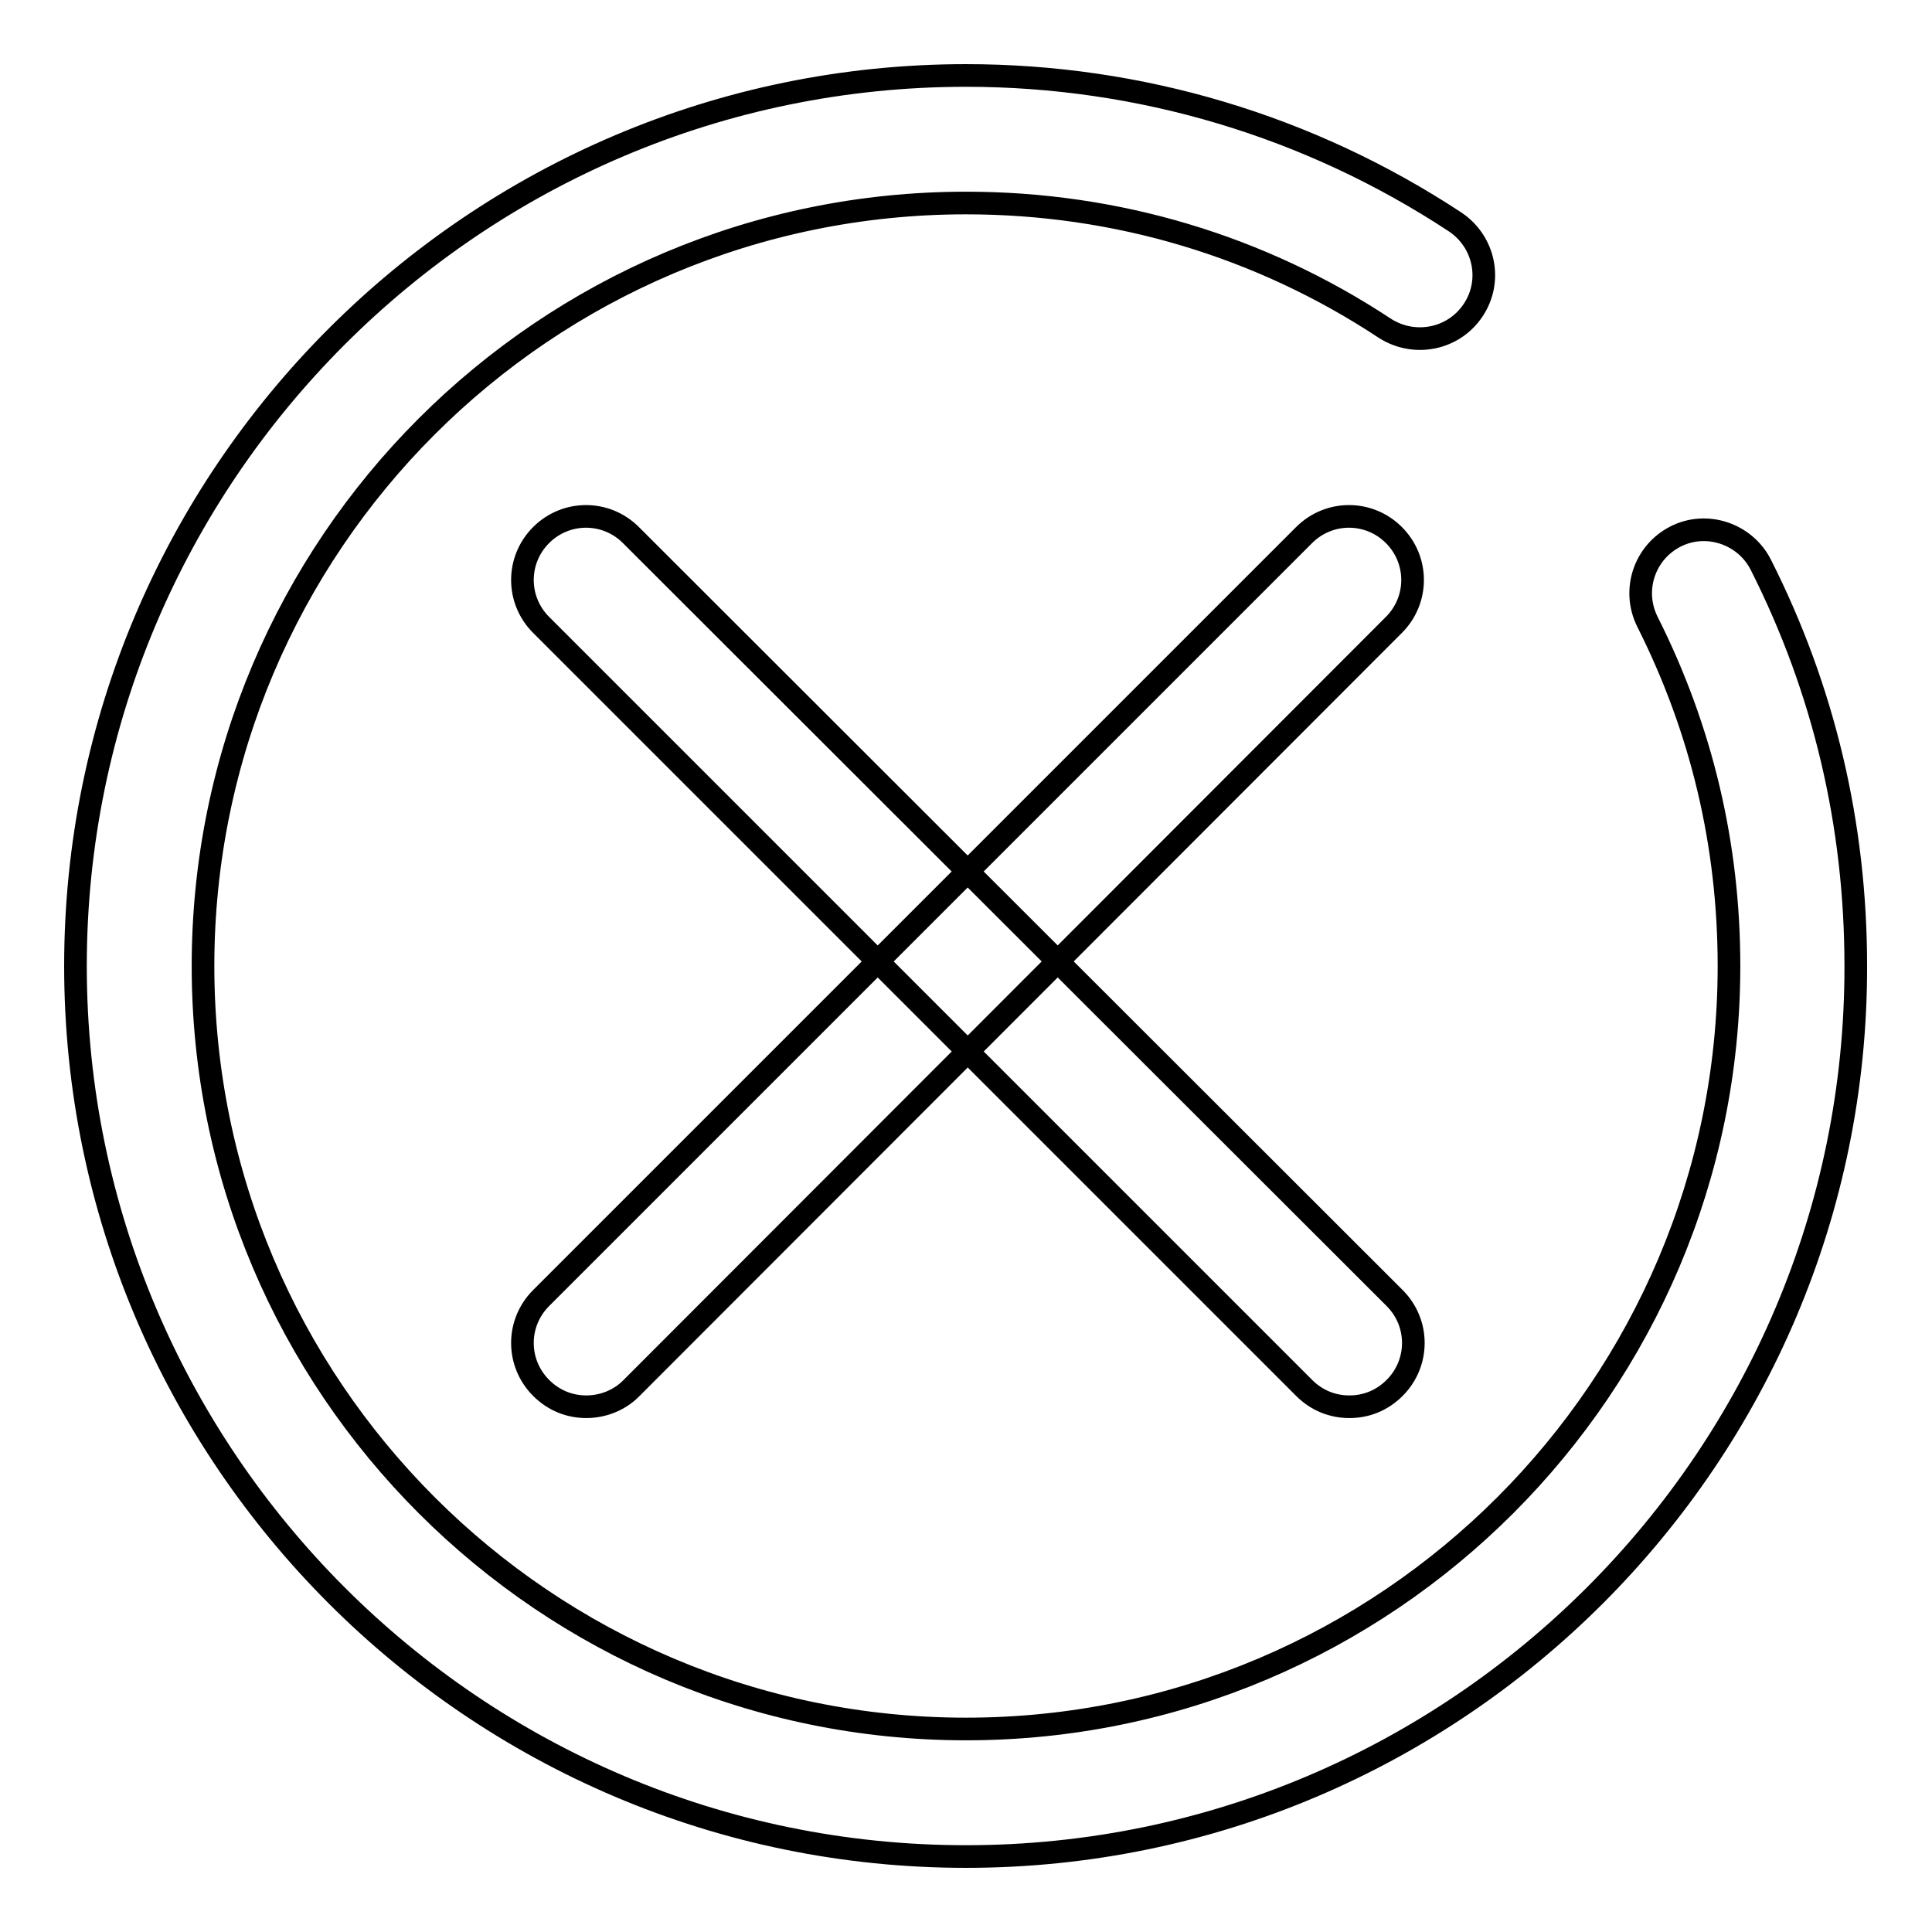
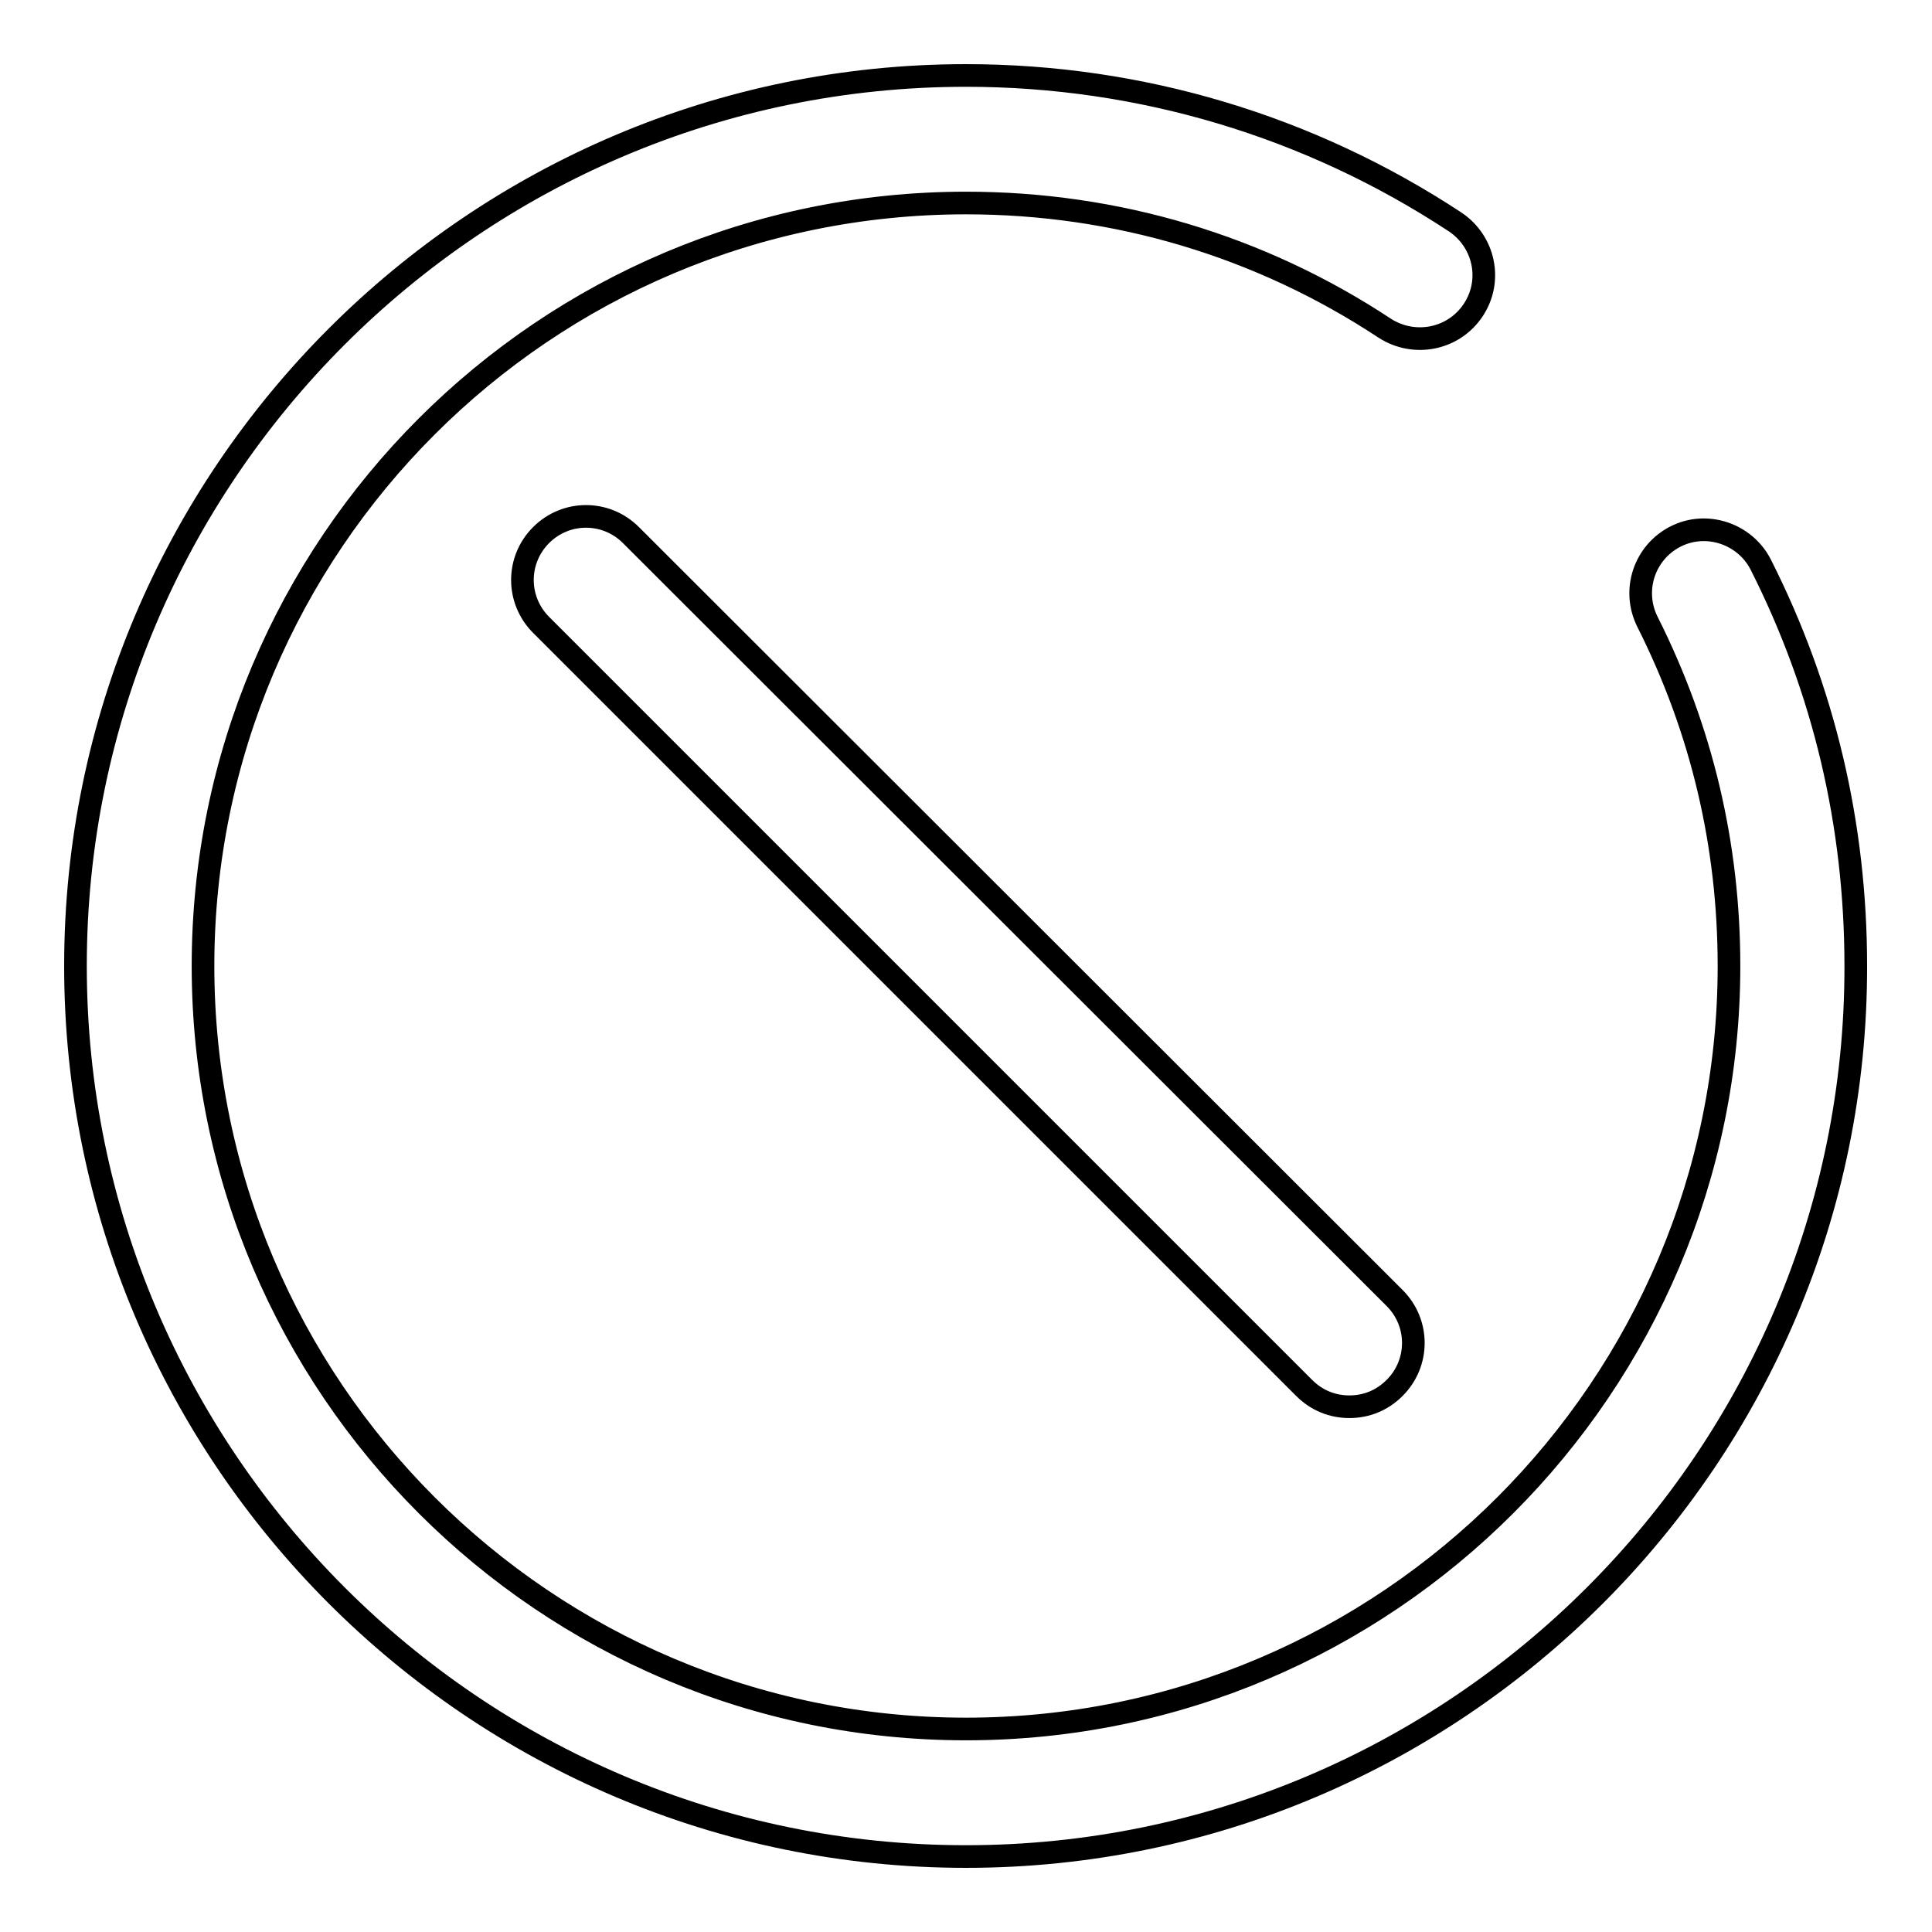
<svg xmlns="http://www.w3.org/2000/svg" version="1.1" x="0px" y="0px" viewBox="0 0 256 256" enable-background="new 0 0 256 256" xml:space="preserve">
  <g>
    <g>
      <path stroke-width="3" fill-opacity="0" stroke="#000000" d="M128,246c-65.1,0-118-53-118-118C10,63,62.9,10,128,10c23.1,0,45.5,6.7,64.8,19.4c3.9,2.6,5,7.8,2.4,11.7c-2.6,3.9-7.8,4.9-11.7,2.4C167,32.6,147.9,26.9,128,26.9C72.2,26.9,26.9,72.2,26.9,128c0,55.8,45.4,101.1,101.1,101.1c55.8,0,101.1-45.4,101.1-101.1c0-16-3.6-31.3-10.8-45.6c-2.1-4.2-0.4-9.2,3.7-11.3c4.1-2.1,9.2-0.4,11.3,3.7c8.4,16.6,12.6,34.5,12.6,53.2C246,193,193,246,128,246z" />
-       <path stroke-width="3" fill-opacity="0" stroke="#000000" d="M77.7,186.4c-2.2,0-4.3-0.8-6-2.5c-3.3-3.3-3.3-8.6,0-11.9L172.8,70.9c3.3-3.3,8.6-3.3,11.9,0c3.3,3.3,3.3,8.6,0,11.9L83.6,184C82,185.6,79.8,186.4,77.7,186.4z" />
      <path stroke-width="3" fill-opacity="0" stroke="#000000" d="M178.8,186.4c-2.2,0-4.3-0.8-6-2.5L71.7,82.8c-3.3-3.3-3.3-8.6,0-11.9c3.3-3.3,8.6-3.3,11.9,0L184.8,172c3.3,3.3,3.3,8.6,0,11.9C183.1,185.6,181,186.4,178.8,186.4z" />
    </g>
  </g>
</svg>